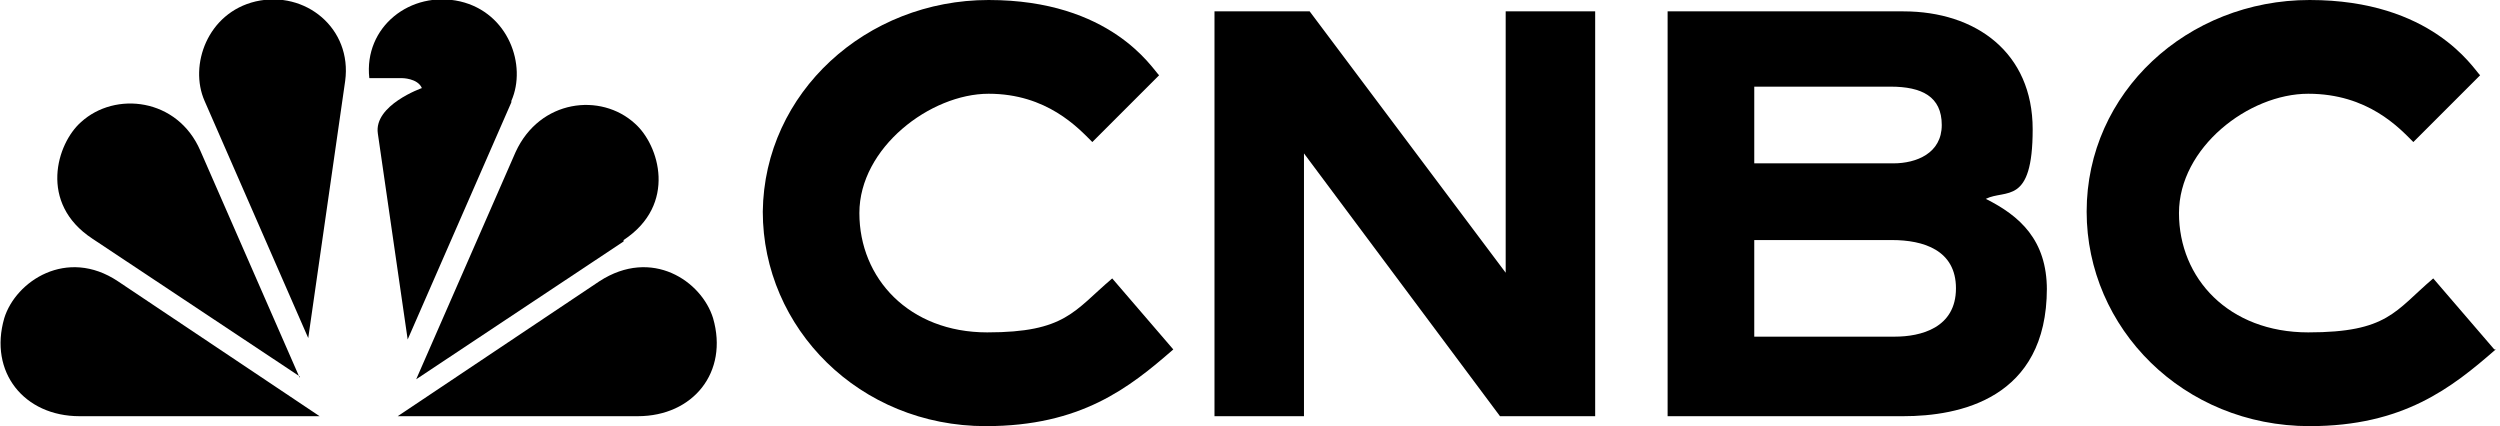
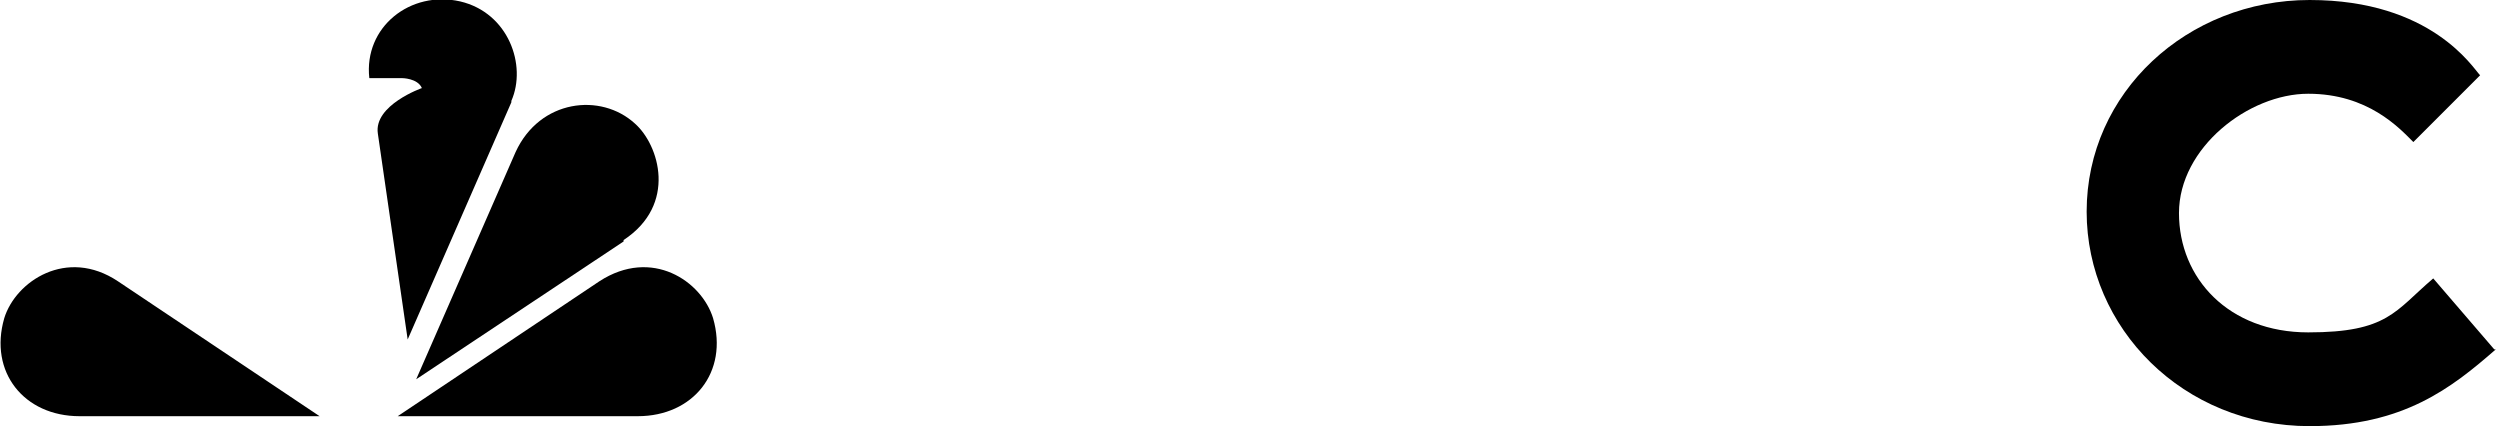
<svg xmlns="http://www.w3.org/2000/svg" id="Layer_1" data-name="Layer 1" version="1.1" viewBox="0 0 176 30">
  <defs>
    <style>
      .cls-1 {
        fill: #000;
        stroke-width: 0px;
      }
    </style>
  </defs>
  <path class="cls-1" d="M36,7.2l-7.3,16.7-2.1-14.5c-.3-2,3.1-3.2,3.1-3.2-.3-.7-1.4-.7-1.4-.7h-2.3c-.4-3.6,2.9-6.2,6.4-5.4,3.4.8,4.7,4.5,3.6,7Z" />
  <path class="cls-1" d="M22.5,29.3l-14.2-9.5c-3.6-2.4-7.2,0-8,2.6-1.1,3.8,1.4,6.9,5.3,6.9h16.9Z" />
-   <path class="cls-1" d="M24.3,5.7c.5-3.7-2.8-6.4-6.3-5.6-3.4.8-4.7,4.5-3.6,7l7.3,16.7,2.6-18.1h0Z" />
-   <path class="cls-1" d="M21.1,26.6l-7-16c-1.6-3.7-6-4.2-8.4-2-1.7,1.5-3,5.7.8,8.2l14.6,9.7Z" />
  <path class="cls-1" d="M44.9,29.3c3.9,0,6.4-3.1,5.3-6.9-.8-2.6-4.3-5-8-2.6l-14.2,9.5h16.9Z" />
  <path class="cls-1" d="M43.9,16.9c3.8-2.5,2.5-6.7.8-8.2-2.4-2.2-6.7-1.7-8.4,2l-7,16,14.6-9.7Z" />
-   <path class="cls-1" d="M85.5.8h6.7l13.8,18.4V.8h6.3v28.5h-6.7l-13.8-18.5v18.5h-6.3V.8Z" />
-   <path class="cls-1" d="M144.1,20.3c0,7.8-6.2,9-10.1,9h-16.6V.8h16.6c5.1,0,9.1,2.9,9.1,8.3s-1.9,4.2-3.3,4.9c2.4,1.2,4.3,2.9,4.3,6.4ZM123.5,6.1v5.4h9.8c1.6,0,3.4-.7,3.4-2.7s-1.4-2.7-3.6-2.7h-9.5ZM137.7,20.3c0-2.7-2.3-3.4-4.5-3.4h-9.7v6.8h9.9c1.8,0,4.3-.6,4.3-3.4h0Z" />
  <path class="cls-1" d="M175.7,24.6c-3.1,2.7-6.5,5.4-13.1,5.4-8.9,0-15.7-6.9-15.7-15.1C146.9,6.5,154,0,162.6,0s11.5,4.8,12,5.3l-4.7,4.7c-1-1-3.2-3.4-7.4-3.4s-9.1,3.8-9.1,8.4,3.5,8.4,9.1,8.4,6.1-1.5,8.8-3.8l4.3,5h0Z" />
-   <path class="cls-1" d="M82.6,24.6c-3.1,2.7-6.5,5.4-13.2,5.4-8.9,0-15.7-6.9-15.7-15.1C53.8,6.5,61,0,69.6,0s11.5,4.8,12,5.3l-4.7,4.7c-1-1-3.2-3.4-7.3-3.4s-9.1,3.8-9.1,8.4,3.5,8.4,9,8.4,6.1-1.5,8.8-3.8l4.3,5h0Z" />
</svg>